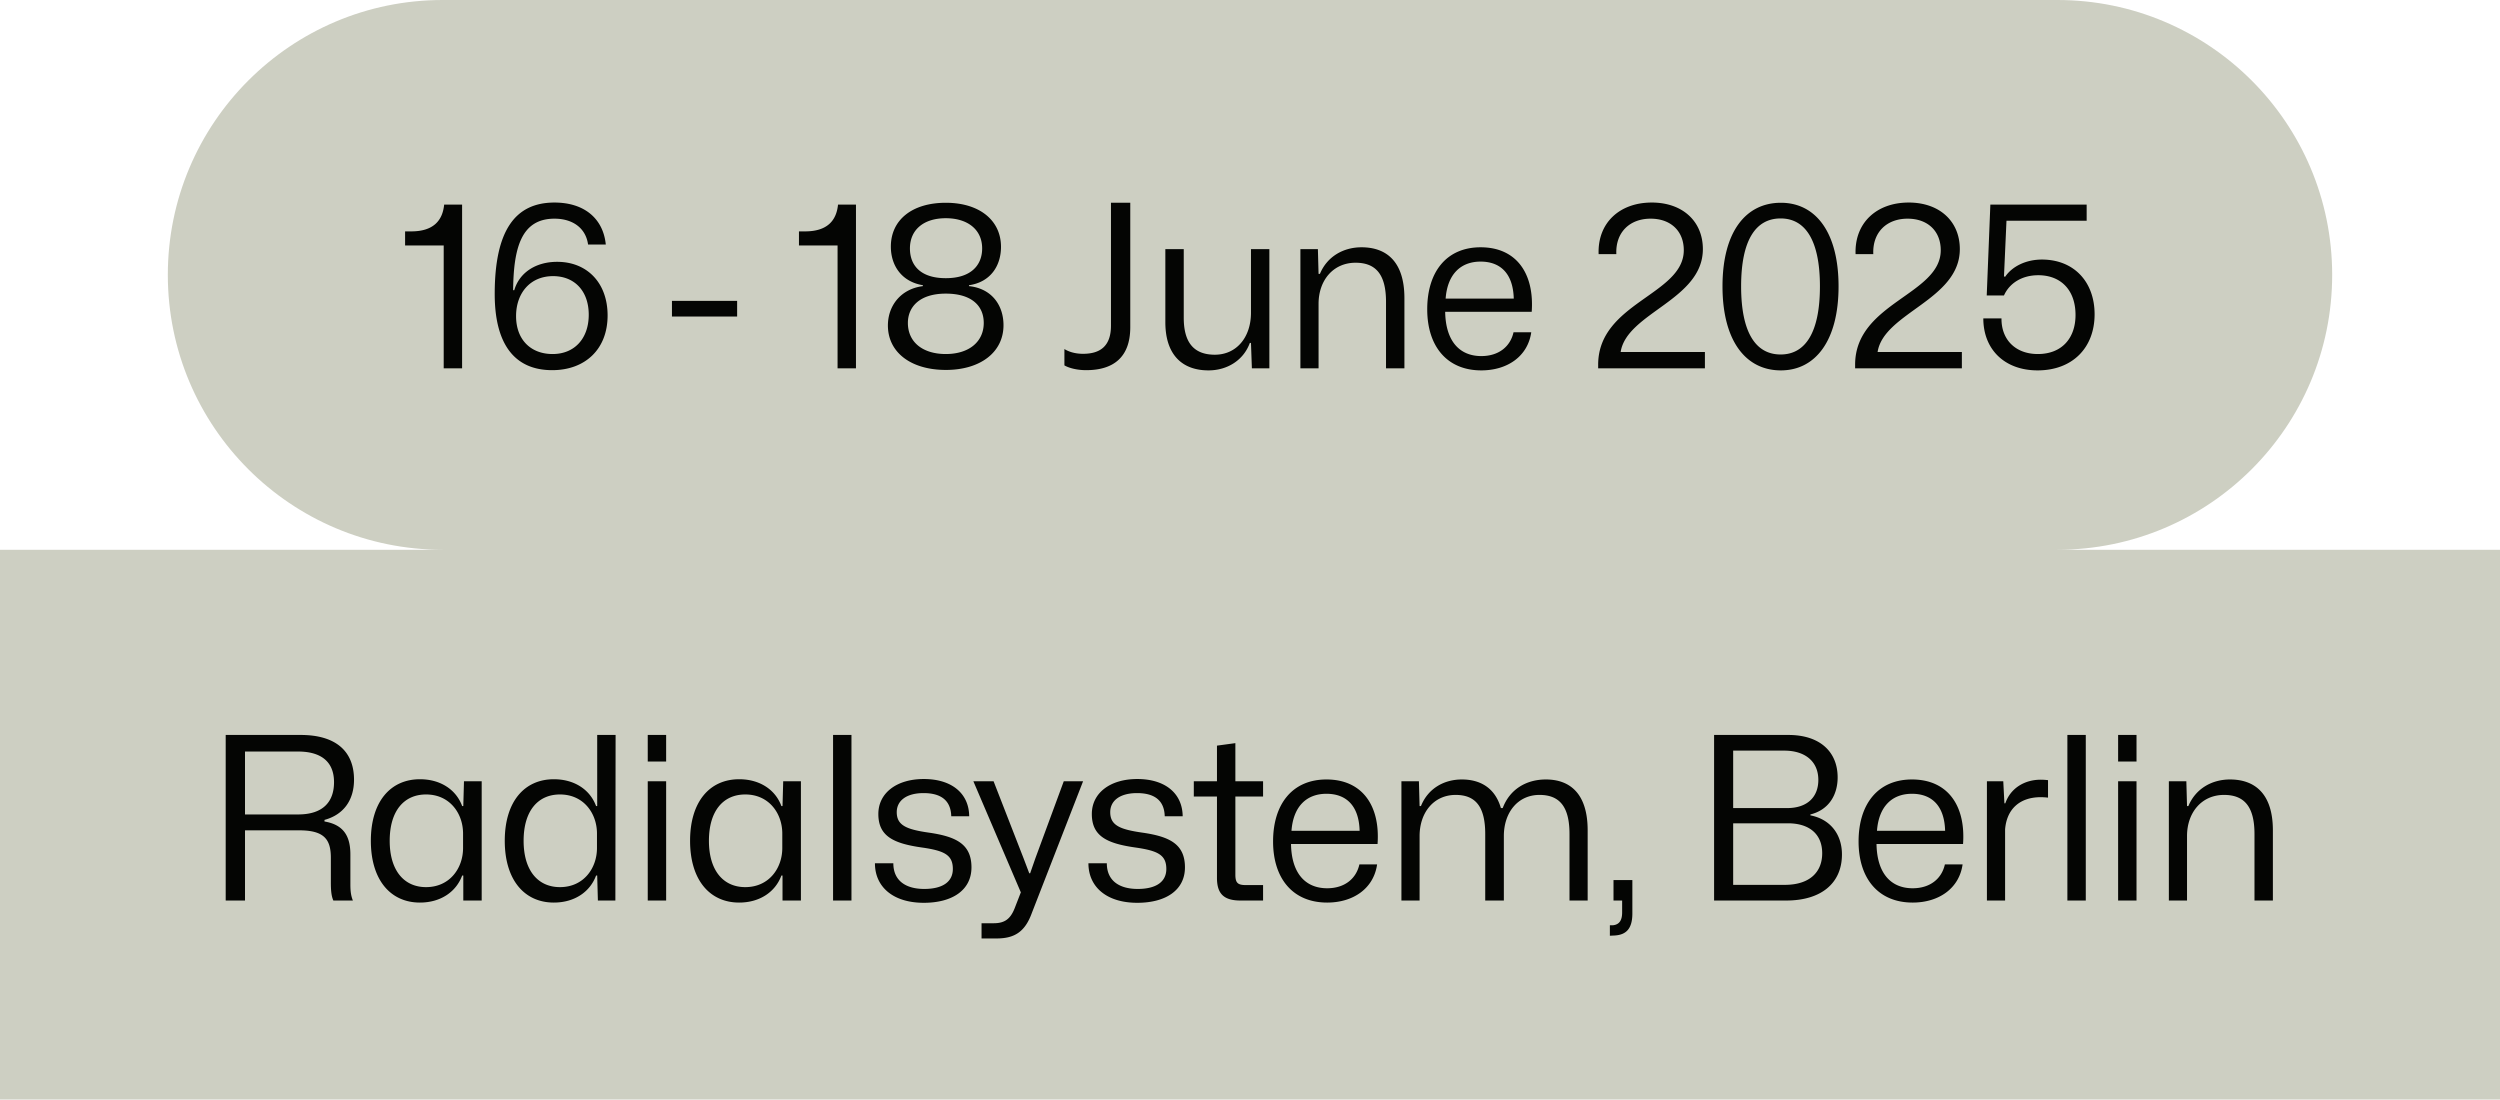
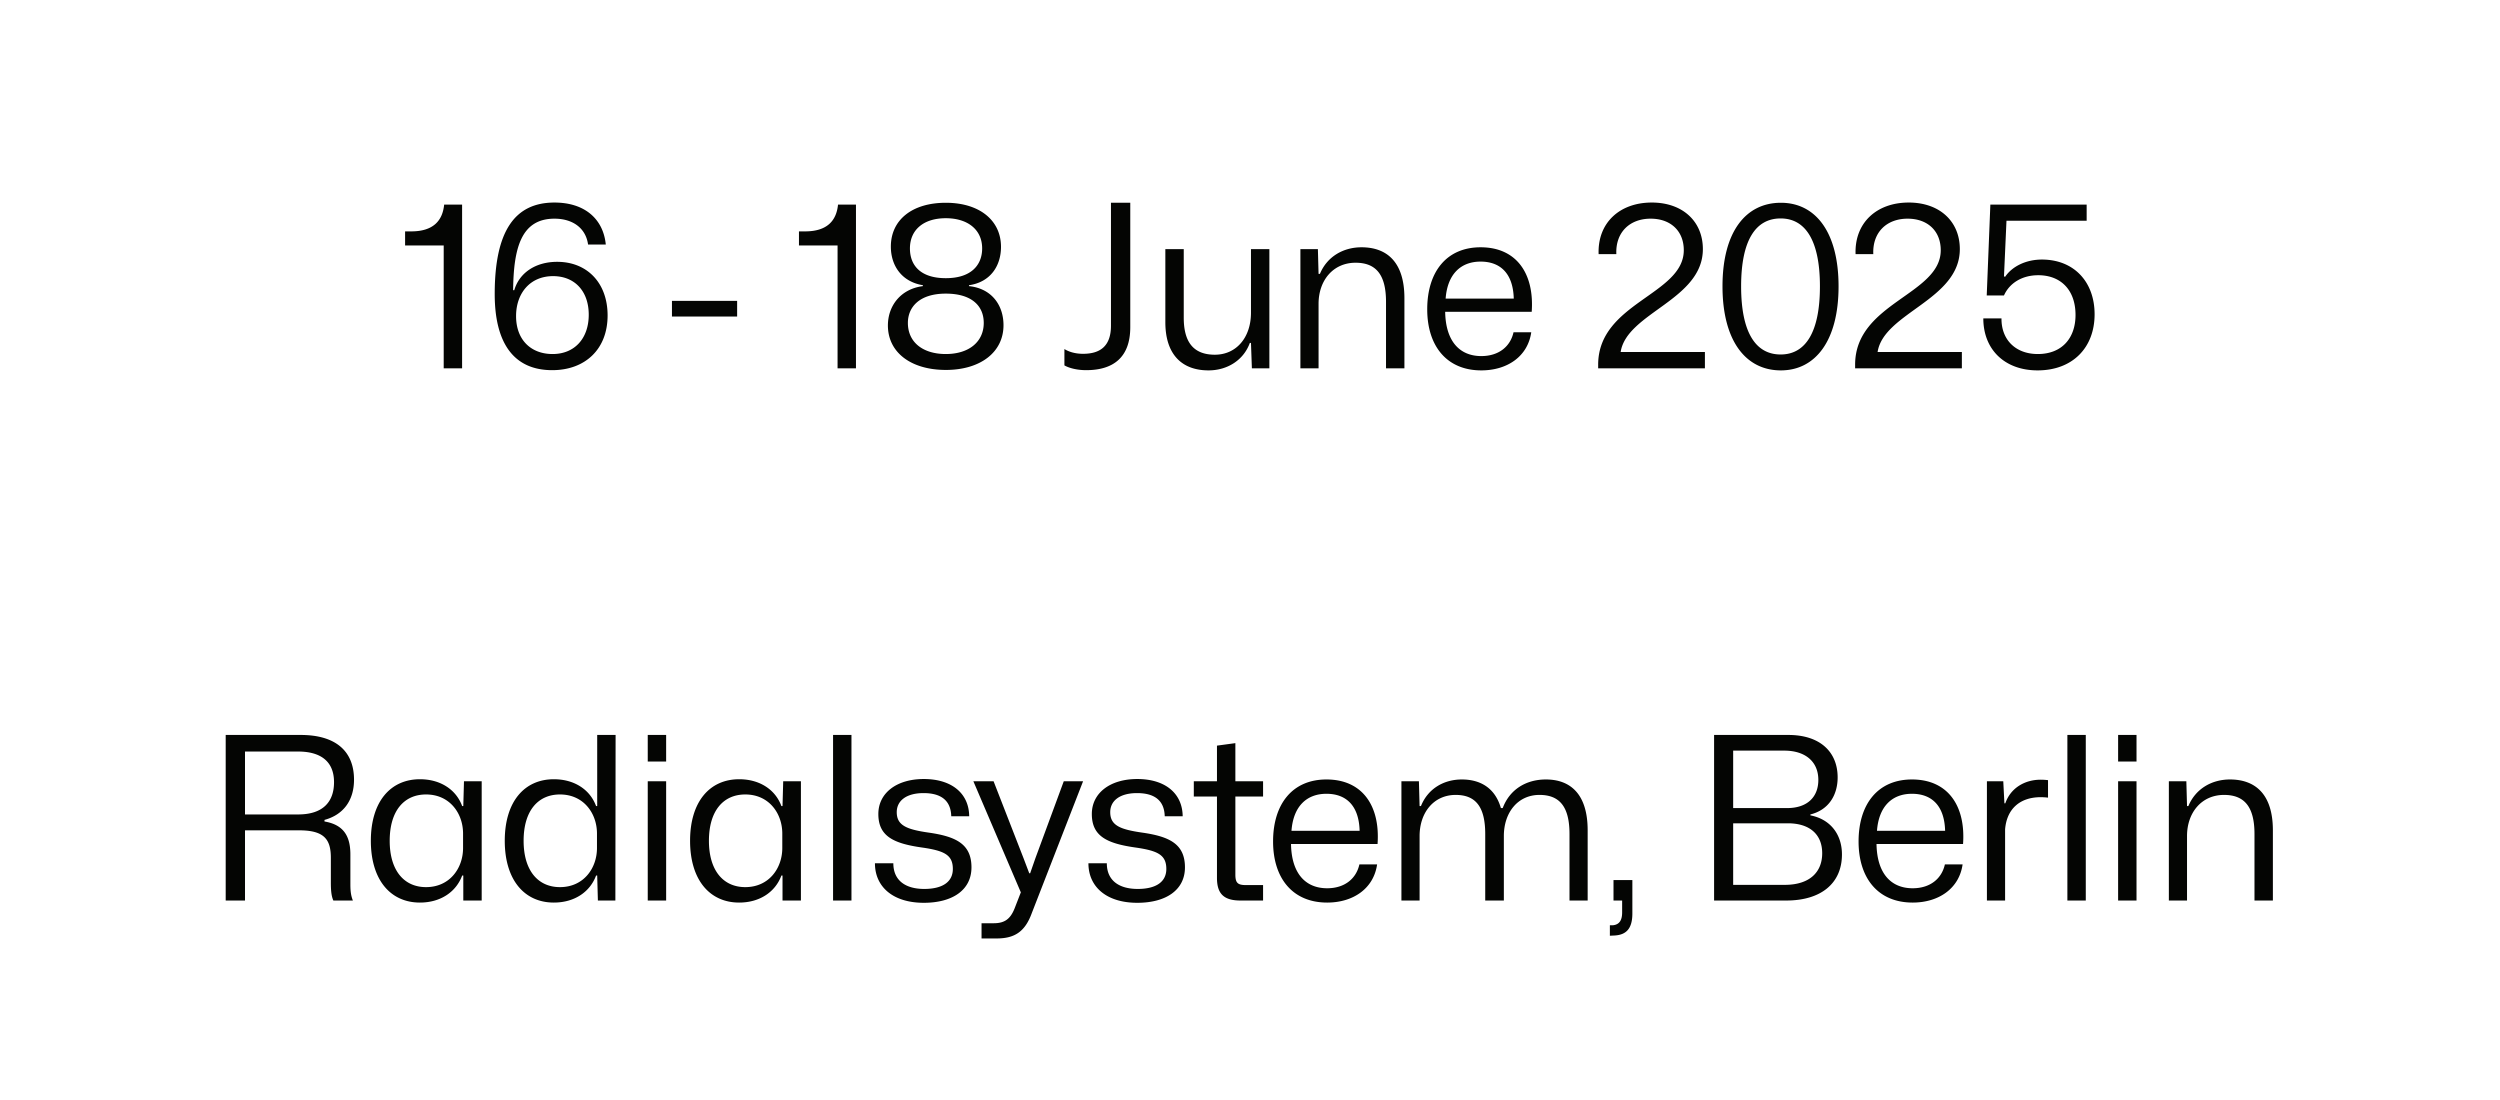
<svg xmlns="http://www.w3.org/2000/svg" width="432" height="190" fill="none">
-   <path fill="#CDCFC2" d="M76.5 0C50.267 0 29 21.267 29 47.5 29 73.734 50.267 95 76.5 95H0v95h432V95h-76.5c26.234 0 47.5-21.266 47.5-47.5C403 21.267 381.734 0 355.5 0h-279z" />
  <path fill="#040503" d="M374.779 155.611v-20.605h3.022l.117 4.278h.236c1.256-3.022 4.082-4.592 7.182-4.592 4.278 0 7.418 2.434 7.418 8.792v12.127h-3.179v-11.5c0-4.631-1.688-6.75-5.259-6.75-3.886 0-6.398 3.061-6.398 7.104v11.146h-3.139zm-8.768-24.019V127h3.179v4.592h-3.179zm0 24.019v-20.605h3.179v20.605h-3.179zm-8.767 0V127h3.179v28.611h-3.179zm-13.904-.001v-20.604h2.826l.196 3.807h.157c.903-2.629 3.336-4.082 6.123-4.082.471 0 .902.04 1.256.079v3.022a11.366 11.366 0 0 0-1.256-.079c-3.611 0-5.887 2.041-6.162 5.573v12.284h-3.14zm-12.836.354c-5.927 0-9.341-4.16-9.341-10.557 0-6.515 3.375-10.715 9.223-10.715 6.24 0 9.301 4.592 8.83 11.146h-14.953c.079 5.102 2.512 7.653 6.241 7.653 3.021 0 5.023-1.648 5.572-4.121h3.062c-.589 4.161-4.121 6.594-8.634 6.594zm-.118-18.799c-3.454 0-5.73 2.198-6.044 6.397h11.774c-.118-4.474-2.434-6.397-5.73-6.397zm-34.191 18.446V127h12.833c5.495 0 8.517 2.943 8.517 7.339 0 3.022-1.531 5.612-4.71 6.397v.157c3.611.707 5.455 3.454 5.455 6.751 0 5.023-3.65 7.967-9.615 7.967h-12.48zm3.296-15.974h9.302c3.571 0 5.416-1.962 5.416-4.866 0-3.218-2.316-5.063-5.887-5.063h-8.831v9.929zm0 13.266h8.909c4.357 0 6.476-2.238 6.476-5.456 0-3.296-2.198-5.18-5.926-5.18h-9.459v10.636zm-21.305 8.791v-1.806h.511c1.216-.117 1.609-.981 1.609-2.237v-2.04h-1.492v-3.533h3.258v5.77c0 2.668-1.099 3.689-3.061 3.806l-.825.04zm-36.02-6.083v-20.605h3.022l.118 4.278h.236c1.216-3.022 3.963-4.592 7.064-4.592 3.14 0 5.73 1.413 6.75 4.945h.314c1.217-3.257 4.082-4.945 7.457-4.945 4.16 0 7.221 2.434 7.221 8.792v12.127h-3.139v-11.5c0-4.631-1.649-6.75-5.181-6.75-3.768 0-6.162 3.061-6.162 7.104v11.146h-3.218v-11.5c0-4.631-1.609-6.75-5.102-6.75-3.807 0-6.24 3.061-6.24 7.104v11.146h-3.14zm-12.836.353c-5.927 0-9.341-4.16-9.341-10.557 0-6.515 3.375-10.715 9.223-10.715 6.24 0 9.301 4.592 8.83 11.146h-14.953c.079 5.102 2.512 7.653 6.241 7.653 3.022 0 5.023-1.648 5.573-4.121h3.061c-.589 4.161-4.121 6.594-8.634 6.594zm-.118-18.799c-3.454 0-5.73 2.198-6.044 6.397h11.774c-.118-4.474-2.434-6.397-5.73-6.397zm-14.878 18.445c-3.022 0-4.042-1.334-4.042-3.924v-14.05h-4.003v-2.63h4.003v-6.161l3.179-.432v6.593h4.788v2.63h-4.788v13.5c0 1.453.432 1.806 1.845 1.806h2.943v2.668h-3.925zm-17.816.393c-5.299 0-8.438-2.747-8.438-6.829h3.179c0 3.022 2.158 4.435 5.337 4.435 3.218 0 4.945-1.256 4.945-3.454 0-2.433-1.491-3.139-5.22-3.689-5.102-.706-7.653-2.001-7.653-5.808 0-3.611 3.14-6.044 7.85-6.044 4.866 0 7.81 2.512 7.849 6.436h-3.101c-.078-2.865-1.923-4.003-4.788-4.003-2.943 0-4.631 1.295-4.631 3.297 0 2.276 1.688 2.982 5.534 3.532 4.631.667 7.378 1.923 7.378 6.005 0 3.924-3.296 6.122-8.241 6.122zm-26.907 6.162v-2.63h2.119c1.923 0 2.865-.785 3.572-2.512l1.098-2.825-8.202-19.192h3.493l5.18 13.305.982 2.59h.157l.902-2.59 4.906-13.305h3.336l-8.87 22.802c-1.177 3.219-2.982 4.357-6.083 4.357h-2.59zm-9.983-6.162c-5.299 0-8.438-2.747-8.438-6.829h3.179c0 3.022 2.158 4.435 5.337 4.435 3.218 0 4.945-1.256 4.945-3.454 0-2.433-1.491-3.139-5.22-3.689-5.102-.706-7.653-2.001-7.653-5.808 0-3.611 3.14-6.044 7.85-6.044 4.866 0 7.81 2.512 7.849 6.436h-3.101c-.078-2.865-1.923-4.003-4.788-4.003-2.943 0-4.631 1.295-4.631 3.297 0 2.276 1.688 2.982 5.534 3.532 4.631.667 7.378 1.923 7.378 6.005 0 3.924-3.296 6.122-8.241 6.122zm-15.675-.392V127h3.179v28.611h-3.179zm-16.23.353c-5.063 0-8.477-3.886-8.477-10.675 0-6.79 3.414-10.636 8.477-10.636 3.611 0 6.279 1.845 7.3 4.631h.196l.118-4.278h3.061v20.605h-3.179v-4.318h-.196c-1.021 2.787-3.689 4.671-7.3 4.671zm1.06-2.669c4.12 0 6.397-3.297 6.397-6.75v-2.512c0-3.454-2.277-6.75-6.397-6.75-3.768 0-6.28 2.786-6.28 8.006 0 5.18 2.512 8.006 6.28 8.006zm-16.853-21.703V127h3.179v4.592h-3.179zm0 24.019v-20.605h3.179v20.605h-3.179zm-16.23.353c-5.062 0-8.477-3.886-8.477-10.675 0-6.79 3.415-10.636 8.477-10.636 3.611 0 6.28 1.845 7.3 4.631h.196V127h3.179l-.039 28.611h-3.022l-.118-4.318H103c-1.02 2.787-3.689 4.671-7.3 4.671zm1.06-2.669c4.121 0 6.397-3.297 6.397-6.75v-2.512c0-3.454-2.276-6.75-6.397-6.75-3.768 0-6.28 2.786-6.28 8.006 0 5.18 2.512 8.006 6.28 8.006zm-24.2 2.669c-5.062 0-8.477-3.886-8.477-10.675 0-6.79 3.415-10.636 8.477-10.636 3.611 0 6.28 1.845 7.3 4.631h.197l.117-4.278h3.061v20.605h-3.178v-4.318h-.197c-1.02 2.787-3.689 4.671-7.3 4.671zm1.06-2.669c4.12 0 6.397-3.297 6.397-6.75v-2.512c0-3.454-2.276-6.75-6.397-6.75-3.768 0-6.28 2.786-6.28 8.006 0 5.18 2.512 8.006 6.28 8.006zM39 155.611V127h12.951c6.044 0 9.223 2.786 9.223 7.732 0 3.492-1.766 6.043-5.102 6.946v.275c3.218.549 4.474 2.433 4.474 5.691v4.945c0 .941 0 1.962.432 3.022h-3.375c-.354-.785-.432-1.806-.432-3.14v-4.239c0-3.139-1.099-4.749-5.455-4.749h-9.38v12.128H39zm3.336-14.875h9.184c4.434 0 6.2-2.315 6.2-5.573 0-3.728-2.472-5.298-6.2-5.298h-9.184v10.871zm309.761-76.733c-5.691 0-9.38-3.61-9.38-8.987h3.14c-.04 3.689 2.433 6.161 6.279 6.161 4.16 0 6.515-2.747 6.515-6.75 0-4.317-2.551-6.868-6.437-6.868-2.904 0-5.023 1.452-5.926 3.493h-2.982l.627-15.699h16.641v2.787H346.72l-.432 9.615.196.079c1.217-1.806 3.611-2.983 6.358-2.983 5.534 0 9.105 3.846 9.105 9.458 0 5.809-3.846 9.694-9.85 9.694zm-31.532-.353v-.628c0-10.714 14.796-12.088 14.796-19.78 0-3.336-2.276-5.456-5.73-5.456-3.611 0-6.083 2.355-5.926 6.123h-3.061c-.197-5.377 3.61-8.909 9.183-8.909 5.338 0 8.831 3.257 8.831 8.045 0 8.792-13.148 10.99-14.208 17.779h14.561v2.826h-18.446zm-12.831.353c-6.122 0-10.086-5.18-10.086-14.521 0-9.458 4.042-14.443 10.086-14.443 6.044 0 9.969 5.142 9.969 14.443 0 9.458-4.043 14.521-9.969 14.521zm-.039-2.747c4.278 0 6.789-3.807 6.789-11.774 0-7.928-2.511-11.735-6.789-11.735-4.317 0-6.829 3.768-6.829 11.735s2.512 11.774 6.829 11.774zm-31.532 2.394v-.628c0-10.714 14.796-12.088 14.796-19.78 0-3.336-2.276-5.456-5.73-5.456-3.611 0-6.083 2.355-5.926 6.123h-3.061c-.197-5.377 3.61-8.909 9.183-8.909 5.338 0 8.831 3.257 8.831 8.045 0 8.792-13.148 10.99-14.207 17.779h14.56v2.826h-18.446zm-20.196.353c-5.926 0-9.341-4.16-9.341-10.557 0-6.515 3.376-10.715 9.223-10.715 6.24 0 9.302 4.592 8.831 11.146h-14.953c.078 5.102 2.512 7.653 6.24 7.653 3.022 0 5.024-1.648 5.573-4.12h3.061c-.588 4.16-4.121 6.593-8.634 6.593zm-.118-18.799c-3.453 0-5.73 2.198-6.044 6.397h11.774c-.117-4.474-2.433-6.397-5.73-6.397zm-31.14 18.446V43.045h3.022l.117 4.278h.236c1.256-3.022 4.081-4.592 7.182-4.592 4.278 0 7.417 2.434 7.417 8.792V63.65h-3.179v-11.5c0-4.63-1.687-6.75-5.259-6.75-3.885 0-6.397 3.061-6.397 7.104V63.65h-3.139zm-15.88.353c-4.631 0-7.457-2.787-7.457-8.32V43.045h3.179v11.853c0 4.081 1.57 6.397 5.377 6.397 3.689 0 6.24-2.944 6.24-7.26v-10.99h3.179V63.65h-3.022l-.157-4.396h-.196c-1.06 2.944-3.846 4.749-7.143 4.749zm-21.131-.039c-1.57 0-2.944-.353-3.768-.824v-2.826c.746.47 1.845.824 3.218.824 3.101 0 4.827-1.452 4.827-4.866V35.038h3.336v21.507c0 5.22-2.943 7.418-7.613 7.418zm-24.26-.039c-5.966 0-10.008-2.983-10.008-7.693 0-3.296 2.119-6.28 6.044-6.79v-.156c-3.768-.628-5.534-3.493-5.534-6.672 0-4.592 3.65-7.575 9.498-7.575 5.847 0 9.536 3.061 9.536 7.614 0 3.179-1.726 6.083-5.533 6.633v.157c3.885.392 5.965 3.257 5.965 6.75 0 4.71-4.042 7.732-9.968 7.732zm0-15.856c4.434 0 6.279-2.316 6.279-5.141 0-3.258-2.512-5.22-6.279-5.22-3.886 0-6.201 2.04-6.201 5.22 0 2.983 1.884 5.141 6.201 5.141zm0 13.108c4.003 0 6.554-2.119 6.554-5.376 0-2.944-2.08-5.063-6.554-5.063-4.553 0-6.555 2.315-6.555 5.063 0 3.375 2.63 5.376 6.555 5.376zm-18.706 2.473V42.418h-6.672v-2.434h1.06c3.807 0 5.416-1.844 5.69-4.63h3.101V63.65h-3.179zm-28.618-8.948v-2.708h11.263v2.708h-11.263zm-20.697 9.262c-6.633 0-9.93-4.67-9.93-13.148C85.487 39.945 88.941 35 95.81 35c5.22 0 8.438 2.826 8.87 7.26h-3.061c-.393-2.864-2.669-4.474-5.809-4.474-5.769 0-7.064 5.102-7.142 12.363h.196c.863-2.983 3.65-4.906 7.417-4.906 5.181 0 8.713 3.65 8.713 9.262 0 5.887-3.925 9.459-9.576 9.459zm.078-2.787c3.768 0 6.24-2.669 6.24-6.79 0-4.12-2.472-6.671-6.161-6.671-4.003 0-6.397 2.983-6.397 6.907 0 4.082 2.55 6.554 6.318 6.554zM76.672 63.65V42.418H70v-2.434h1.06c3.806 0 5.416-1.844 5.69-4.63h3.1V63.65h-3.178z" />
</svg>